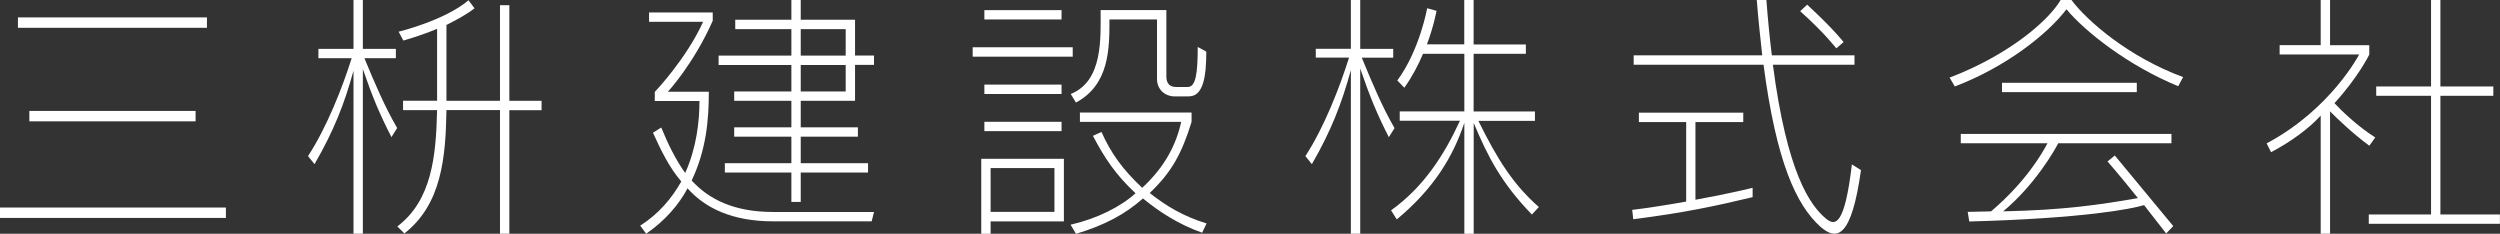
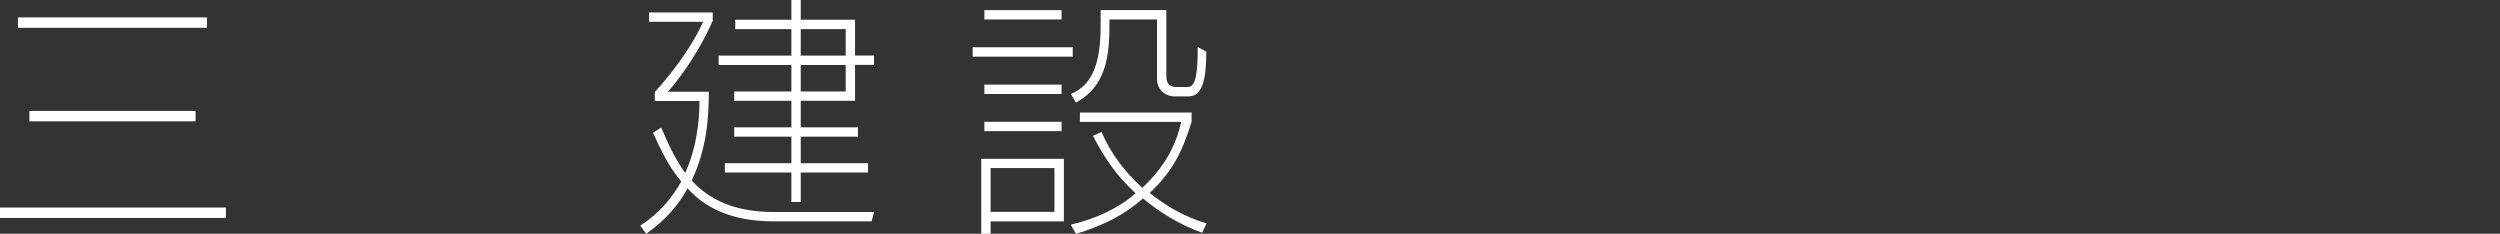
<svg xmlns="http://www.w3.org/2000/svg" id="_レイヤー_2" viewBox="0 0 288.61 26.98">
  <rect x="0" y="0" width="288.61" height="26.98" fill="#333333" stroke="none" />
  <defs>
    <style>.cls-1{fill:#fff;}</style>
  </defs>
  <g id="_レイヤー_1-2">
    <g>
      <path class="cls-1" d="M0,23.96H26.08v1.2H0v-1.2ZM2.07,2.01H23.89v1.2H2.07v-1.2Zm1.32,10.8H22.58v1.2H3.39v-1.2Z" />
-       <path class="cls-1" d="M45.19,15.83c-1.35-2.64-2.19-4.62-3.3-7.86V26.98h-1.08V8.16c-1.05,3.84-2.28,6.95-4.5,10.79l-.75-.93c2.19-3.36,3.96-7.89,5.04-11.3h-3.84v-1.08h4.05V0h1.08V5.64h3.81v1.08h-3.63c1.2,2.91,2.34,5.58,3.78,8.06l-.66,1.05Zm13.61-3.12v14.27h-1.08V12.71h-6.18c-.09,5.52-.57,10.89-4.86,14.24l-.81-.81c3.96-3,4.47-8.06,4.59-13.43h-3.93v-1.08h3.93V3.33c-2.1,.87-3.9,1.35-3.9,1.35l-.54-1.02S51.33,2.37,54.09,.03l.69,.93c-.93,.72-2.1,1.35-3.24,1.92V11.64h6.18V.6h1.08V11.64h3.72v1.08h-3.72Z" />
      <path class="cls-1" d="M100.63,25.55h-11.4c-4.74,0-7.86-1.56-9.86-3.81-.99,1.89-2.61,3.75-4.77,5.24l-.69-.93c2.16-1.38,3.66-3.18,4.74-5.1-1.44-1.68-2.4-3.72-3.27-5.63l.96-.6c.75,1.86,1.65,3.69,2.76,5.25,1.32-2.91,1.65-6,1.65-8.31h-5.16v-1.05s3.6-3.75,5.58-8.09h-6.24V1.44h7.35v.96c-2.22,5.01-5.18,8.19-5.18,8.19h4.73c0,3.27-.3,6.71-1.98,10.25,2.01,2.19,4.92,3.63,9.39,3.63h11.66l-.27,1.08Zm-1.92-18.05v4.14h-6.27v3.06h6.6v1.08h-6.6v3.06h7.77v1.08h-7.77v3.39h-1.08v-3.39h-7.68v-1.08h7.68v-3.06h-6.6v-1.08h6.6v-3.06h-6.6v-1.08h6.6v-3.06h-8.4v-1.08h8.4V3.36h-6.48v-1.08h6.48V0h1.08V2.28h6.27V6.41h2.19v1.08h-2.19Zm-1.08-4.14h-5.19v3.06h5.19V3.36Zm0,4.14h-5.19v3.06h5.19v-3.06Z" />
      <path class="cls-1" d="M112.29,5.46h11.55v1.08h-11.55v-1.08Zm2.07,20.09v1.44h-1.08v-8.66h9.54v7.23h-8.46Zm-.72-24.38h8.91v1.08h-8.91V1.17Zm0,8.6h8.91v1.08h-8.91v-1.08Zm0,4.29h8.91v1.08h-8.91v-1.08Zm8.09,5.34h-7.37v5.06h7.37v-5.06Zm17.06,7.47c-2.79-.99-5.01-2.46-6.84-3.96-2.07,1.83-4.43,3.09-7.73,4.08l-.63-1.05c3.03-.69,5.79-2.07,7.5-3.63-2.34-2.19-3.57-4.08-4.92-6.63l.99-.45c1.08,2.43,2.4,4.29,4.7,6.45,2.58-2.37,3.93-4.97,4.5-7.61h-11.69v-1.08h12.89v1.08c-1.14,3.68-2.31,5.81-4.83,8.21,1.86,1.47,3.87,2.7,6.56,3.51l-.51,1.08Zm-1.5-15.74h-1.65c-1.2,0-2.07-.84-2.07-2.01V2.25h-5.49c0,3.35,0,7.52-3.87,9.59l-.6-.99c3.75-1.5,3.45-6.48,3.45-9.69h7.59v7.68c0,.84,.44,1.2,1.1,1.2h1.38c.93,0,1.14-1.62,1.14-4.62l.99,.54c0,2.7-.3,5.16-1.98,5.16" />
-       <path class="cls-1" d="M160.33,15.83c-1.35-2.64-2.19-4.68-3.3-7.92V26.98h-1.08V8.09c-1.05,3.84-2.28,7.02-4.5,10.86l-.75-.93c2.19-3.36,3.96-7.95,5.04-11.37h-3.84v-1.02h4.05V0h1.08V5.64h3.81v1.02h-3.63c1.2,2.91,2.34,5.64,3.78,8.13l-.66,1.05Zm16.52,8.94c-3.51-3.63-5.07-6.63-6.72-10.58v12.8h-1.08V14.18c-1.32,3.93-3.51,7.58-7.8,11.15l-.66-1.05c3.78-2.7,6.15-6.42,7.95-10.34h-6.95v-1.08h7.46V6.21h-4.77c-.54,1.28-1.26,2.66-2.16,3.92l-.81-.84c2.58-3.48,3.45-8.34,3.45-8.34l1.08,.3s-.3,1.71-1.11,3.87h4.31V0h1.08V5.13h6.03v1.08h-6.03v6.66h7.08v1.08h-6.53c2.19,4.44,4.02,7.35,6.98,9.95l-.81,.87Z" />
-       <path class="cls-1" d="M188.55,25.31l-.12-1.08c2.19-.27,4.2-.6,6.23-.96V14.09h-5.46v-1.08h12.05v1.08h-5.52v8.97c3.87-.69,6.6-1.38,6.6-1.38v1.08c-4.26,1.02-7.89,1.8-13.79,2.55m21.59,.84c-2.76-2.49-5.07-7.47-6.54-18.68h-14.99v-1.08h14.84c-.21-1.95-.45-4.08-.63-6.39h1.11c.18,2.34,.39,4.47,.63,6.39h9.54v1.08h-9.42c1.62,12.47,4.29,16.28,6.18,17.81,.99,.78,2.1,.87,2.94-6.3l1.05,.66c-1.08,7.71-2.73,8.27-4.71,6.51m1.86-20.57s-1.38-1.8-4.17-4.29l.81-.75c3.18,2.94,4.2,4.32,4.2,4.32l-.84,.72Z" />
-       <path class="cls-1" d="M251.45,9.95c-5.82-2.4-10.76-6.32-12.89-8.88-2.13,2.82-6.95,6.66-12.89,8.91l-.6-1.02c6.69-2.55,11.33-6.45,12.83-8.97h1.23c1.86,2.49,6.69,6.63,12.9,8.91l-.57,1.05Zm-1.38,17c-.93-1.17-1.71-2.22-2.55-3.27-1.38,.42-6.83,1.53-20.18,1.89l-.18-1.11c.93,0,1.92-.06,2.7-.06,4.05-3.45,5.91-6.72,6.51-7.86h-10.01v-1.08h24.32v1.08h-13.07c-.36,.72-2.67,4.8-6.36,7.86,7.1-.15,11.24-.78,15.56-1.53-2.13-2.67-3.51-4.23-3.51-4.23l.84-.69s2.88,3.48,6.75,8.15l-.81,.84Zm-18.95-17.39h15.56v1.08h-15.56v-1.08Z" />
-       <path class="cls-1" d="M273.52,16.82c-1.92-1.41-3.69-3.12-4.53-3.96v14.12h-1.08V13.34c-1.35,1.5-3.45,3.03-5.73,4.23l-.51-1.02c7.41-3.93,10.68-10.26,10.68-10.26h-9.18v-1.08h4.74V0h1.08V5.22h4.53v1.08s-1.23,2.55-4.02,5.61c.72,.78,2.58,2.61,4.71,3.96l-.69,.96Zm-.06,9.02v-1.08h7.19V11.06h-6.33v-1.08h6.33V0h1.08V9.98h6.11v1.08h-6.11v13.7h6.87v1.08h-15.14Z" />
    </g>
  </g>
</svg>